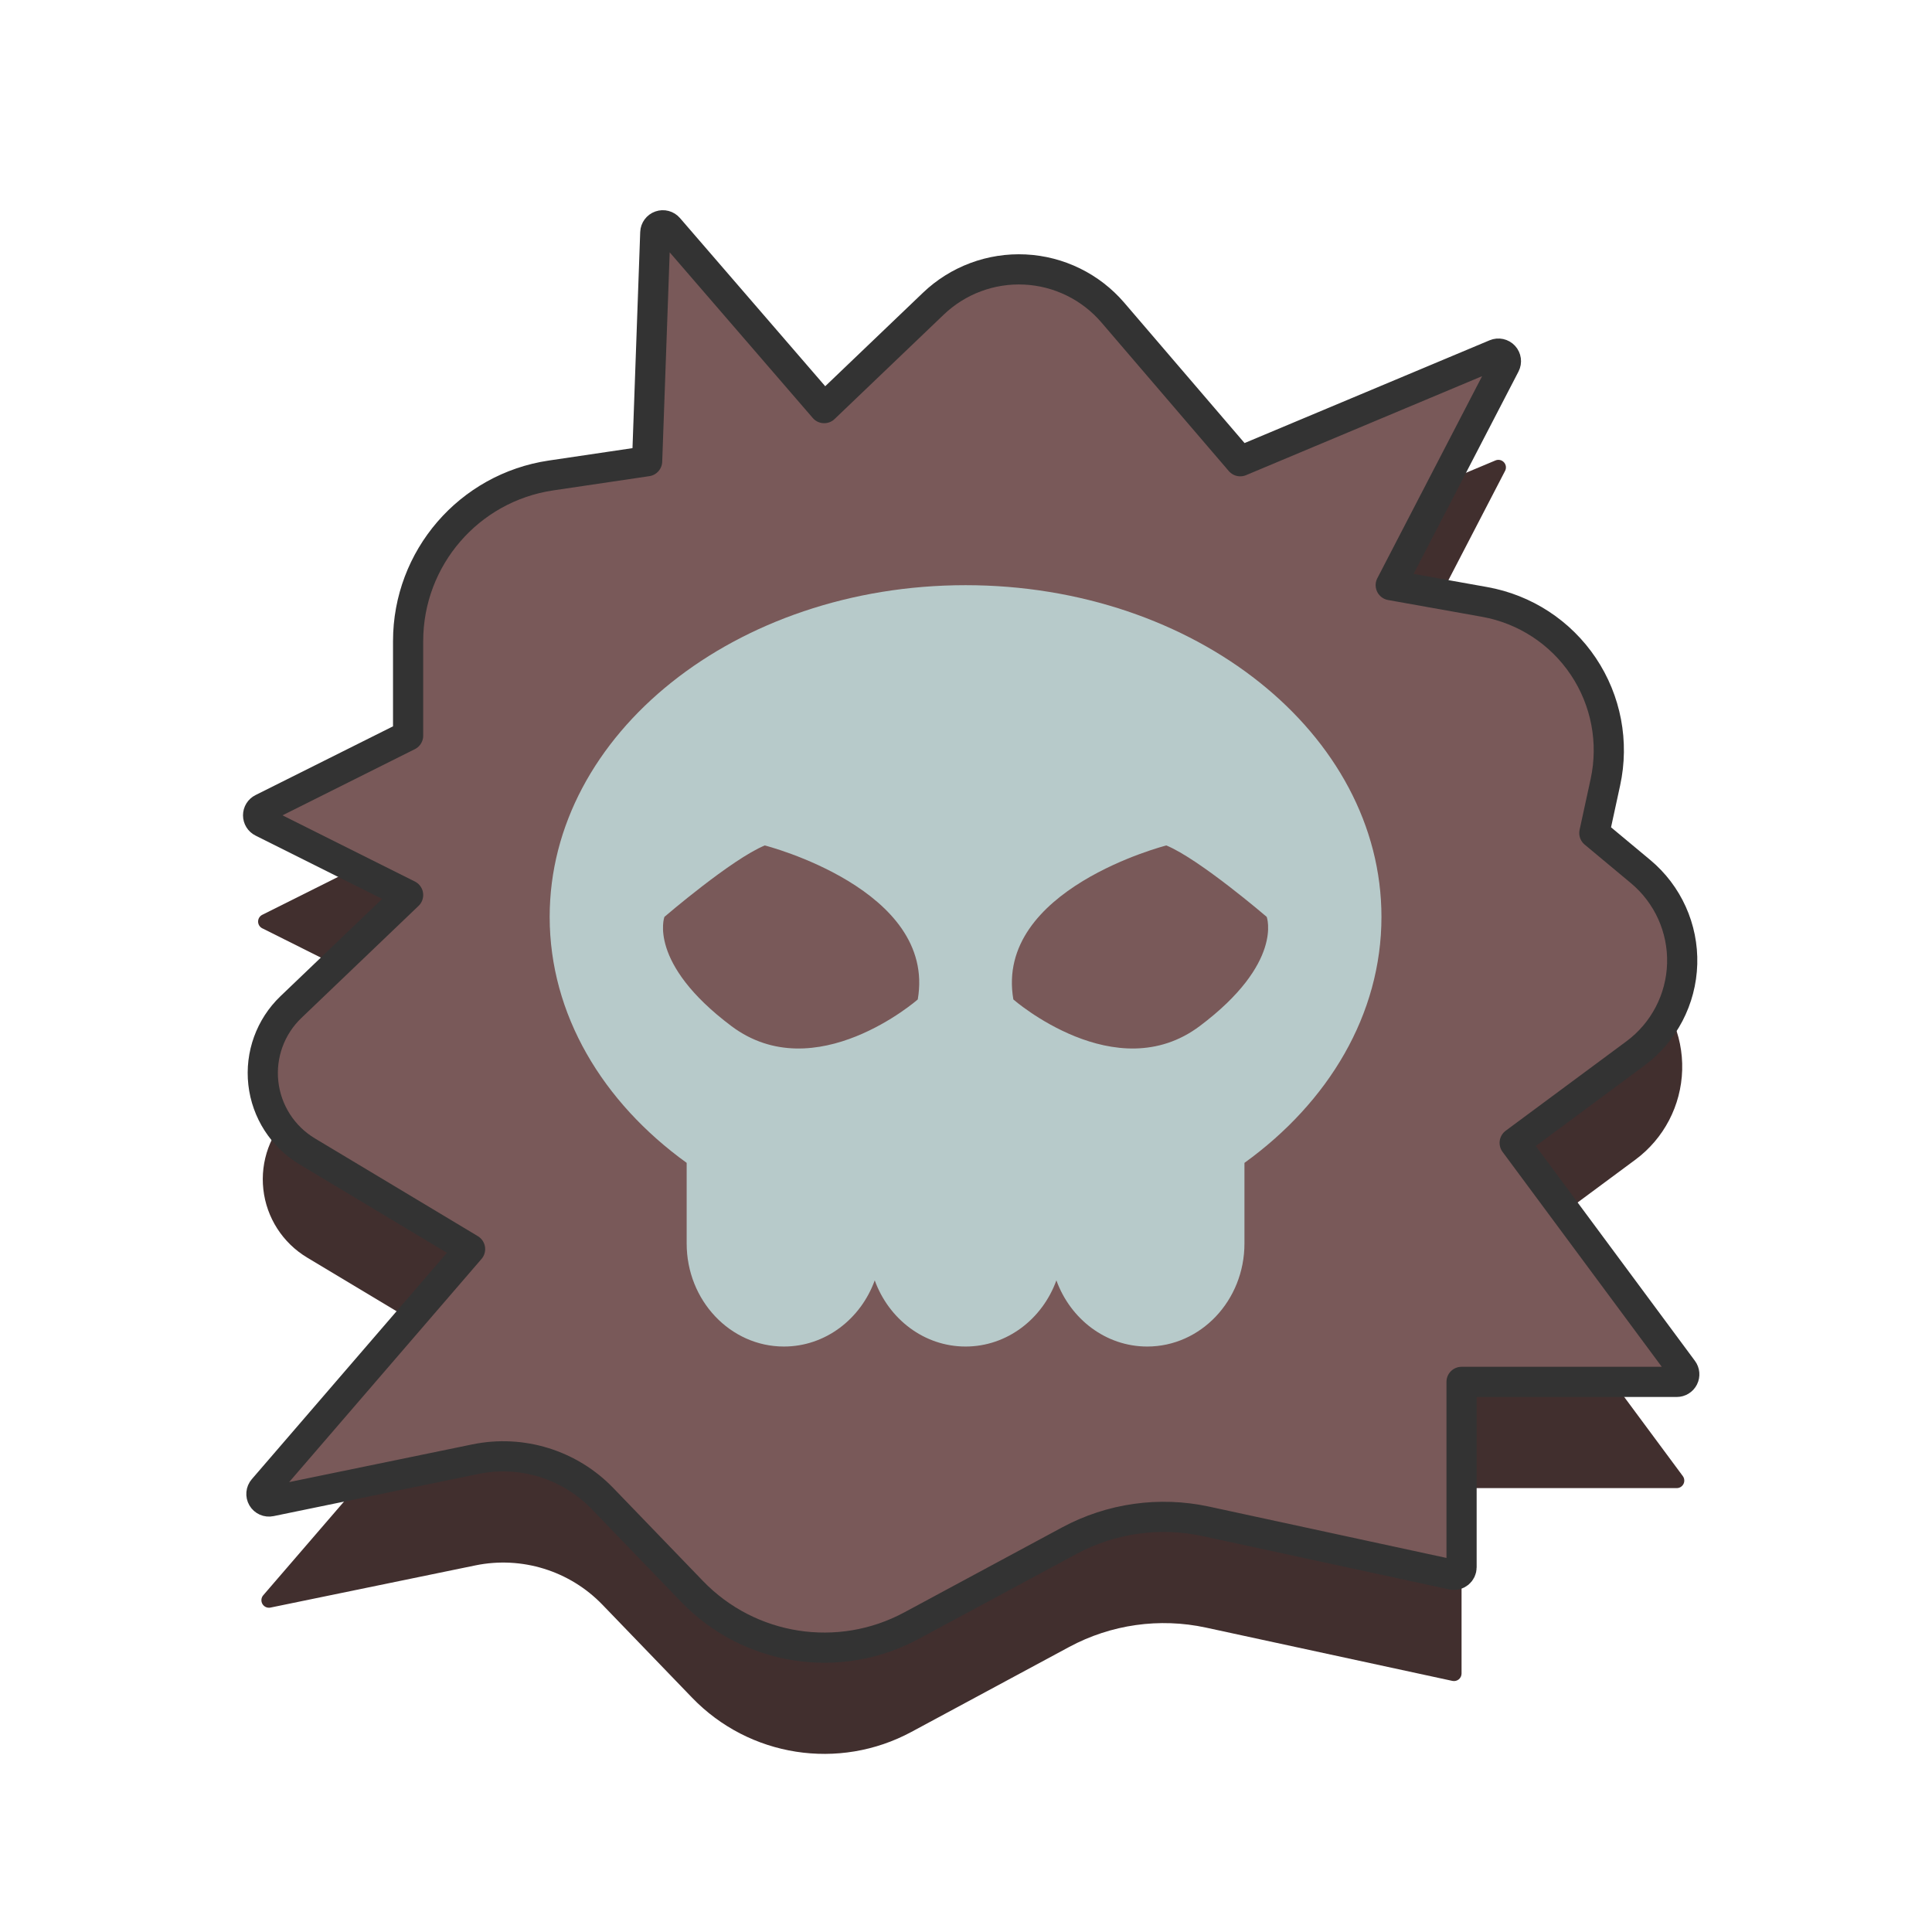
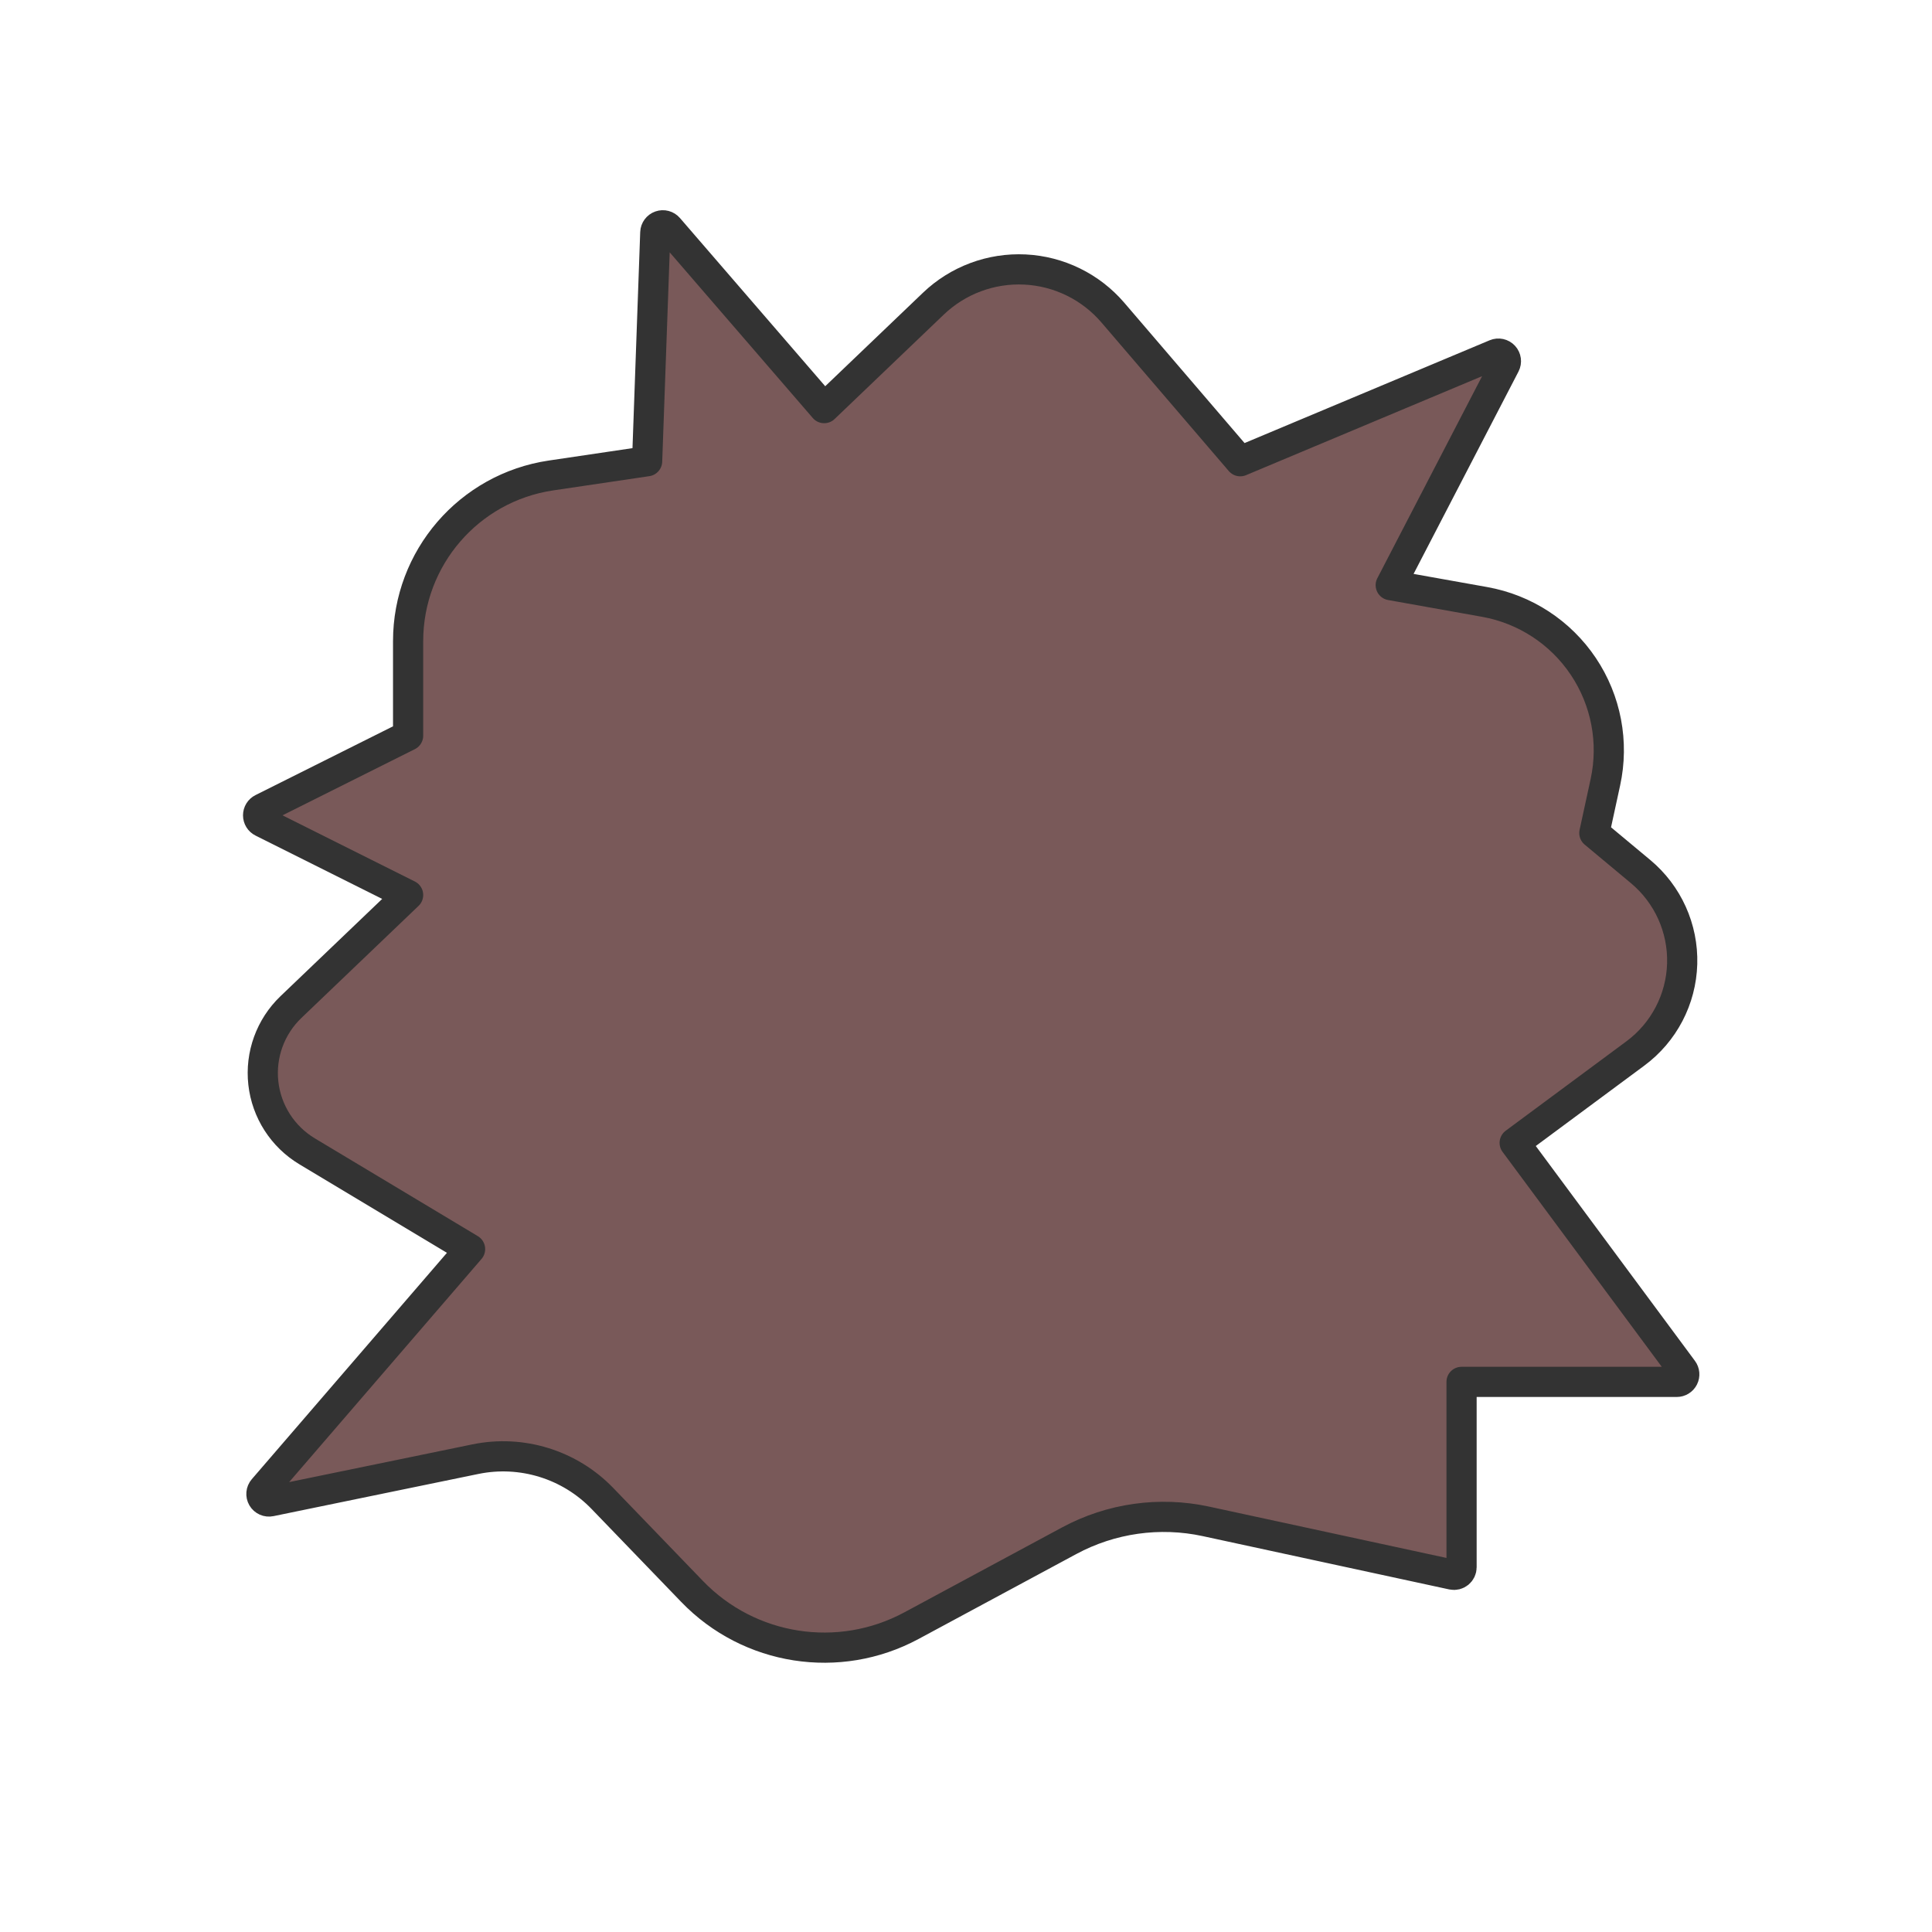
<svg xmlns="http://www.w3.org/2000/svg" width="100%" height="100%" viewBox="0 0 256 256" version="1.1" xml:space="preserve" style="fill-rule:evenodd;clip-rule:evenodd;stroke-linecap:round;stroke-linejoin:round;stroke-miterlimit:1.5;">
  <g transform="matrix(1.173,0,0,1.173,-22.168,-22.168)">
    <g transform="matrix(1,0,0,1,-1,18)">
-       <path d="M93,65C93,65 93.688,45.746 93.922,39.17C93.935,38.82 94.161,38.513 94.491,38.397C94.822,38.28 95.19,38.378 95.419,38.644C99.83,43.75 113,59 113,59C113,59 119.319,52.956 125.333,47.203C128.107,44.55 131.851,43.154 135.686,43.344C139.52,43.534 143.108,45.293 145.607,48.208C152.287,56.002 160,65 160,65C160,65 181.786,55.864 188.831,52.91C189.162,52.771 189.544,52.854 189.787,53.118C190.031,53.382 190.082,53.77 189.917,54.088C186.632,60.424 177,79 177,79C177,79 181.903,79.875 187.605,80.894C192.158,81.707 196.184,84.337 198.757,88.18C201.33,92.023 202.229,96.748 201.246,101.267C200.531,104.559 200,107 200,107C200,107 202.283,108.903 205.224,111.353C208.305,113.921 210.037,117.76 209.922,121.769C209.807,125.778 207.859,129.512 204.636,131.899C197.841,136.933 191,142 191,142C191,142 205.935,162.162 209.993,167.64C210.184,167.899 210.214,168.244 210.069,168.531C209.924,168.819 209.63,169 209.308,169C203.539,169 185,169 185,169L185,189.944C185,190.201 184.883,190.445 184.683,190.607C184.482,190.769 184.219,190.831 183.967,190.777C179.996,189.918 165.46,186.775 156.127,184.757C150.882,183.623 145.404,184.398 140.679,186.942C135.668,189.641 128.867,193.303 122.851,196.542C114.661,200.952 104.537,199.372 98.081,192.676C94.622,189.089 90.928,185.259 87.954,182.175C84.247,178.33 78.829,176.653 73.598,177.73C65.978,179.299 55.229,181.512 50.452,182.495C50.095,182.569 49.73,182.407 49.545,182.092C49.361,181.777 49.396,181.38 49.635,181.104C55.19,174.659 73,154 73,154C73,154 63.034,148.02 54.59,142.954C51.832,141.299 50.004,138.453 49.647,135.257C49.289,132.06 50.443,128.88 52.767,126.657C59.032,120.665 66,114 66,114C66,114 53.869,107.935 49.525,105.762C49.236,105.618 49.054,105.323 49.054,105C49.054,104.677 49.236,104.382 49.525,104.238C53.869,102.065 66,96 66,96L66,85.321C66,75.944 72.869,67.982 82.145,66.608C87.907,65.755 93,65 93,65Z" style="fill:rgb(65,47,46);" />
-     </g>
+       </g>
    <g transform="matrix(1,0,0,1,-1,6)">
      <path d="M93,65C93,65 93.688,45.746 93.922,39.17C93.935,38.82 94.161,38.513 94.491,38.397C94.822,38.28 95.19,38.378 95.419,38.644C99.83,43.75 113,59 113,59C113,59 119.319,52.956 125.333,47.203C128.107,44.55 131.851,43.154 135.686,43.344C139.52,43.534 143.108,45.293 145.607,48.208C152.287,56.002 160,65 160,65C160,65 181.786,55.864 188.831,52.91C189.162,52.771 189.544,52.854 189.787,53.118C190.031,53.382 190.082,53.77 189.917,54.088C186.632,60.424 177,79 177,79C177,79 181.903,79.875 187.605,80.894C192.158,81.707 196.184,84.337 198.757,88.18C201.33,92.023 202.229,96.748 201.246,101.267C200.531,104.559 200,107 200,107C200,107 202.283,108.903 205.224,111.353C208.305,113.921 210.037,117.76 209.922,121.769C209.807,125.778 207.859,129.512 204.636,131.899C197.841,136.933 191,142 191,142C191,142 205.935,162.162 209.993,167.64C210.184,167.899 210.214,168.244 210.069,168.531C209.924,168.819 209.63,169 209.308,169C203.539,169 185,169 185,169L185,189.944C185,190.201 184.883,190.445 184.683,190.607C184.482,190.769 184.219,190.831 183.967,190.777C179.996,189.918 165.46,186.775 156.127,184.757C150.882,183.623 145.404,184.398 140.679,186.942C135.668,189.641 128.867,193.303 122.851,196.542C114.661,200.952 104.537,199.372 98.081,192.676C94.622,189.089 90.928,185.259 87.954,182.175C84.247,178.33 78.829,176.653 73.598,177.73C65.978,179.299 55.229,181.512 50.452,182.495C50.095,182.569 49.73,182.407 49.545,182.092C49.361,181.777 49.396,181.38 49.635,181.104C55.19,174.659 73,154 73,154C73,154 63.034,148.02 54.59,142.954C51.832,141.299 50.004,138.453 49.647,135.257C49.289,132.06 50.443,128.88 52.767,126.657C59.032,120.665 66,114 66,114C66,114 53.869,107.935 49.525,105.762C49.236,105.618 49.054,105.323 49.054,105C49.054,104.677 49.236,104.382 49.525,104.238C53.869,102.065 66,96 66,96L66,85.321C66,75.944 72.869,67.982 82.145,66.608C87.907,65.755 93,65 93,65Z" style="fill:rgb(121,89,89);stroke:rgb(51,51,51);stroke-width:3.41px;" />
    </g>
    <g transform="matrix(0.54,0,0,0.6,58.851,58.002)">
-       <path d="M69.659,153.762C52.062,142.332 41,125.811 41,107.45C41,72.983 79.983,45 128,45C176.017,45 215,72.983 215,107.45C215,125.811 203.938,142.332 186.341,153.762L186.341,168.947C186.341,179.651 177.227,188.341 166,188.341C157.336,188.341 149.93,183.166 147,175.883C144.07,183.166 136.664,188.341 128,188.341C119.336,188.341 111.93,183.166 109,175.883C106.07,183.166 98.664,188.341 90,188.341C78.773,188.341 69.659,179.651 69.659,168.947L69.659,153.762ZM65,107.45C65,107.45 79.078,96.567 86,94C86,94 121.993,102.251 118,123C118,123 96.557,139.869 79,128C61.443,116.131 65,107.45 65,107.45ZM191,107.45C191,107.45 176.922,96.567 170,94C170,94 134.007,102.251 138,123C138,123 159.443,139.869 177,128C194.557,116.131 191,107.45 191,107.45Z" style="fill:rgb(183,202,202);" />
-     </g>
+       </g>
  </g>
</svg>